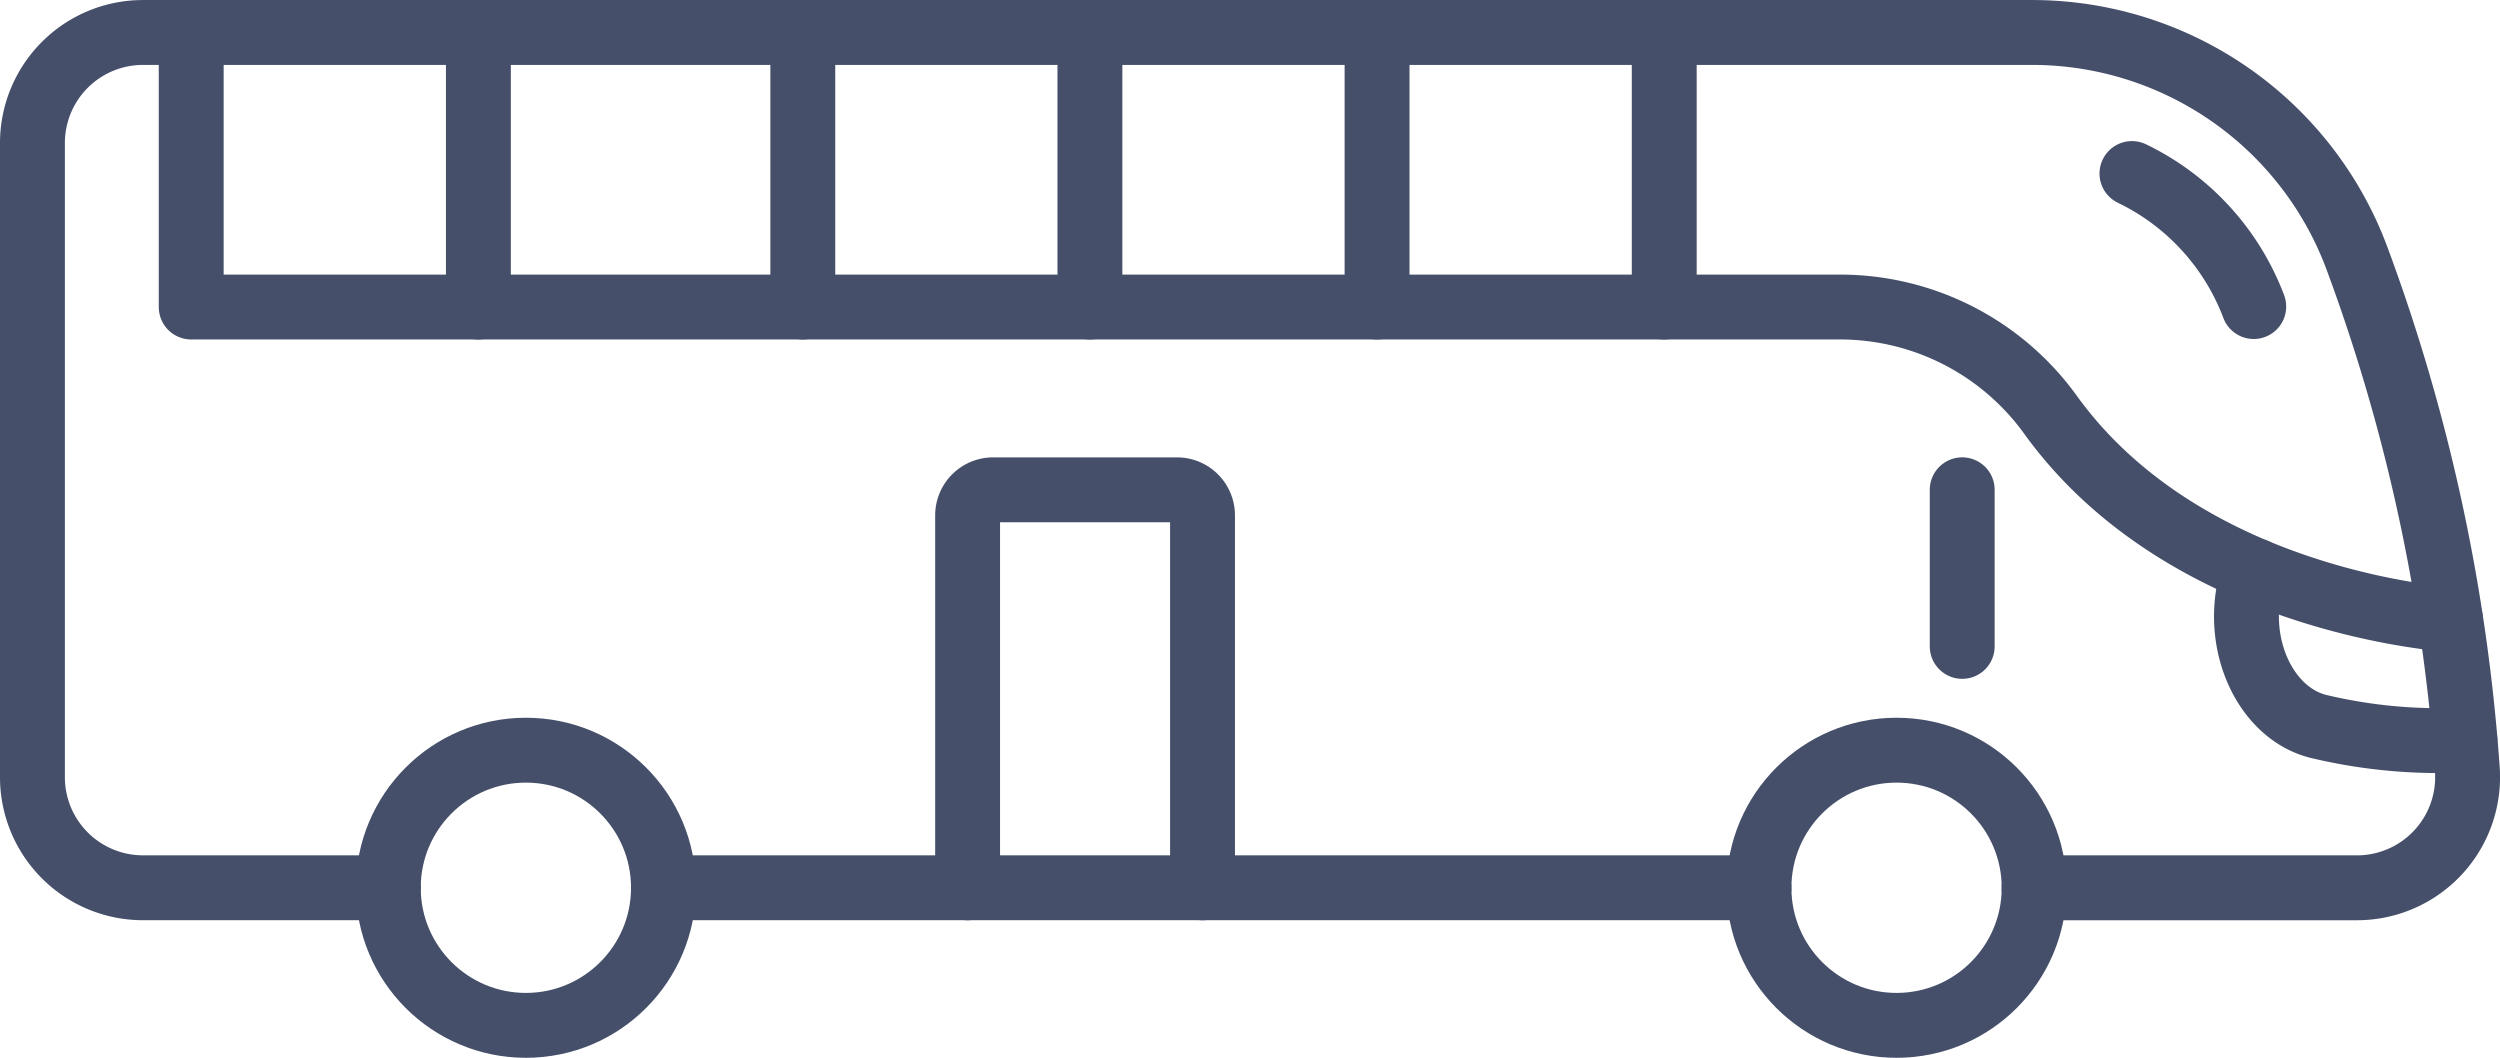
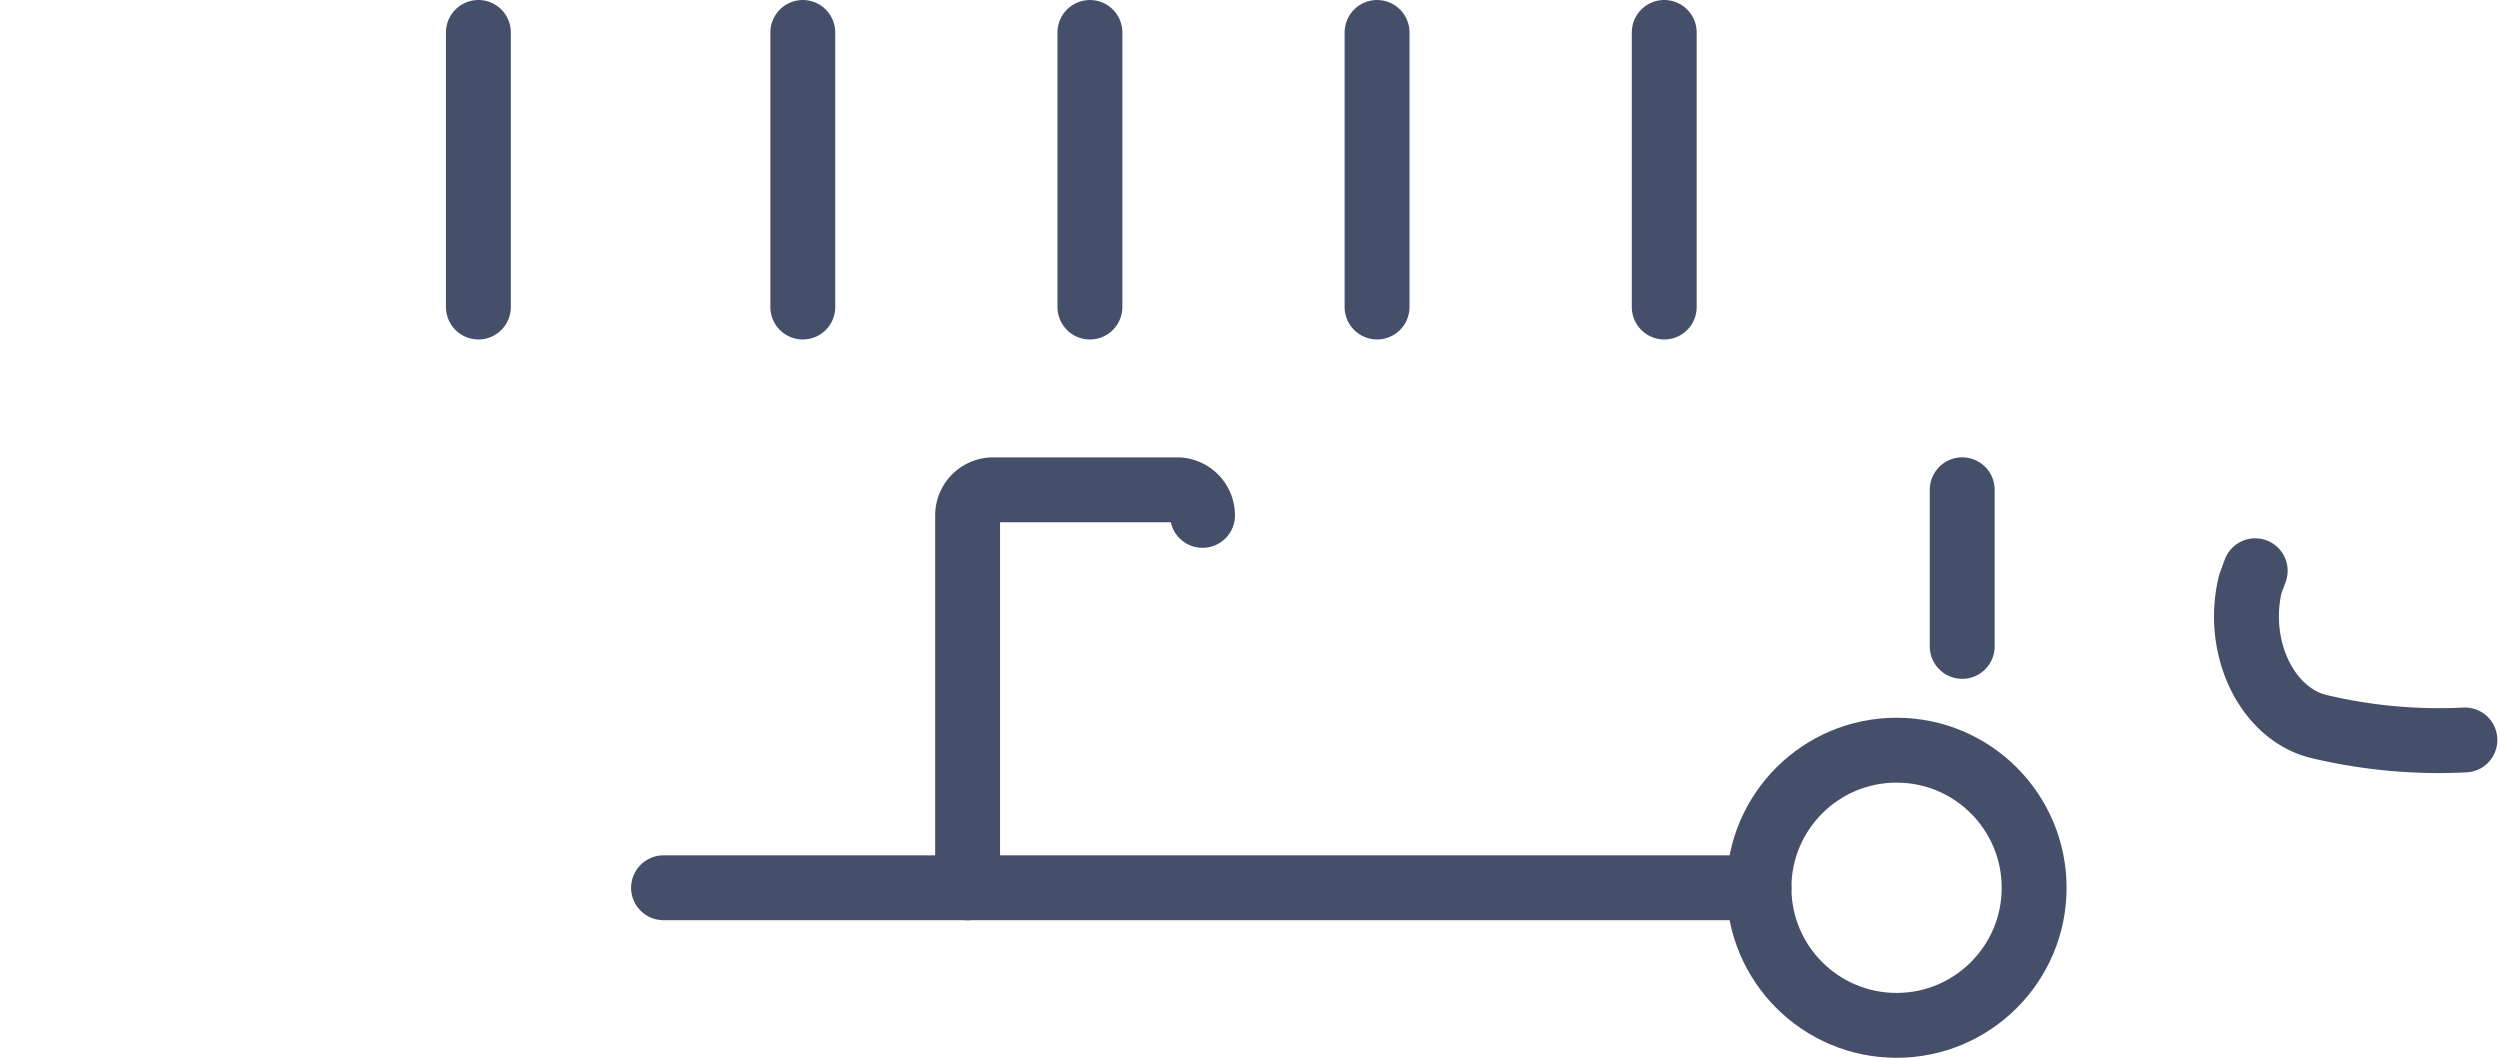
<svg xmlns="http://www.w3.org/2000/svg" width="77.061" height="32.606" viewBox="0 0 77.061 32.606">
  <g id="Group_5216" data-name="Group 5216" transform="translate(16529.922 11627)">
    <line id="Line_171" data-name="Line 171" y1="8.464" transform="translate(-16505.176 -11626)" fill="none" stroke="#454f6a" stroke-linecap="round" stroke-linejoin="round" stroke-width="2" />
    <line id="Line_172" data-name="Line 172" y1="8.464" transform="translate(-16496.326 -11626)" fill="none" stroke="#454f6a" stroke-linecap="round" stroke-linejoin="round" stroke-width="2" />
    <line id="Line_173" data-name="Line 173" y1="8.464" transform="translate(-16487.475 -11626)" fill="none" stroke="#454f6a" stroke-linecap="round" stroke-linejoin="round" stroke-width="2" />
    <line id="Line_174" data-name="Line 174" y1="8.464" transform="translate(-16478.623 -11626)" fill="none" stroke="#454f6a" stroke-linecap="round" stroke-linejoin="round" stroke-width="2" />
-     <path id="Path_650" data-name="Path 650" d="M556.019,319.841v8.464h50.816a8,8,0,0,1,6.49,3.313c3.851,5.348,10.964,6.207,12.338,6.325" transform="translate(-17080.047 -11945.841)" fill="none" stroke="#454f6a" stroke-linecap="round" stroke-linejoin="round" stroke-width="2" />
-     <path id="Path_651" data-name="Path 651" d="M627.28,325.189a7.488,7.488,0,0,1,3.754,4.1" transform="translate(-17091.486 -11946.84)" fill="none" stroke="#454f6a" stroke-linecap="round" stroke-linejoin="round" stroke-width="2" />
    <path id="Path_652" data-name="Path 652" d="M631.892,340.244l-.151.411c-.475,1.975.53,4.052,2.176,4.405a15.964,15.964,0,0,0,4.439.4" transform="translate(-17092.299 -11949.651)" fill="none" stroke="#454f6a" stroke-linecap="round" stroke-linejoin="round" stroke-width="2" />
-     <path id="Path_653" data-name="Path 653" d="M560.969,346.206h-7.561A3.408,3.408,0,0,1,550,342.8v-19.55a3.408,3.408,0,0,1,3.408-3.408h58.223a10.683,10.683,0,0,1,10.024,6.969,56.684,56.684,0,0,1,3.4,15.761,3.411,3.411,0,0,1-3.4,3.635H611.7" transform="translate(-17078.922 -11945.841)" fill="none" stroke="#454f6a" stroke-linecap="round" stroke-linejoin="round" stroke-width="2" />
    <path id="Path_655" data-name="Path 655" d="M23.766,0H-10" transform="translate(-16499.469 -11599.635)" fill="none" stroke="#454f6a" stroke-linecap="round" stroke-width="2" />
    <circle id="Ellipse_100" data-name="Ellipse 100" cx="4.241" cy="4.241" r="4.241" transform="translate(-16475.703 -11603.876)" fill="none" stroke="#454f6a" stroke-linecap="round" stroke-linejoin="round" stroke-width="2" />
-     <circle id="Ellipse_101" data-name="Ellipse 101" cx="4.241" cy="4.241" r="4.241" transform="translate(-16517.953 -11603.876)" fill="none" stroke="#454f6a" stroke-linecap="round" stroke-linejoin="round" stroke-width="2" />
    <line id="Line_176" data-name="Line 176" y2="4.828" transform="translate(-16469.438 -11611.903)" fill="none" stroke="#454f6a" stroke-linecap="round" stroke-linejoin="round" stroke-width="2" />
-     <path id="Path_654" data-name="Path 654" d="M594.217,349.444v-11.48a.788.788,0,0,1,.787-.788h5.667a.788.788,0,0,1,.787.788v11.48" transform="translate(-17094.313 -11949.078)" fill="none" stroke="#454f6a" stroke-linecap="round" stroke-linejoin="round" stroke-width="2" />
+     <path id="Path_654" data-name="Path 654" d="M594.217,349.444v-11.48a.788.788,0,0,1,.787-.788h5.667a.788.788,0,0,1,.787.788" transform="translate(-17094.313 -11949.078)" fill="none" stroke="#454f6a" stroke-linecap="round" stroke-linejoin="round" stroke-width="2" />
    <line id="Line_177" data-name="Line 177" y1="8.464" transform="translate(-16515.176 -11626)" fill="none" stroke="#454f6a" stroke-linecap="round" stroke-linejoin="round" stroke-width="2" />
  </g>
</svg>